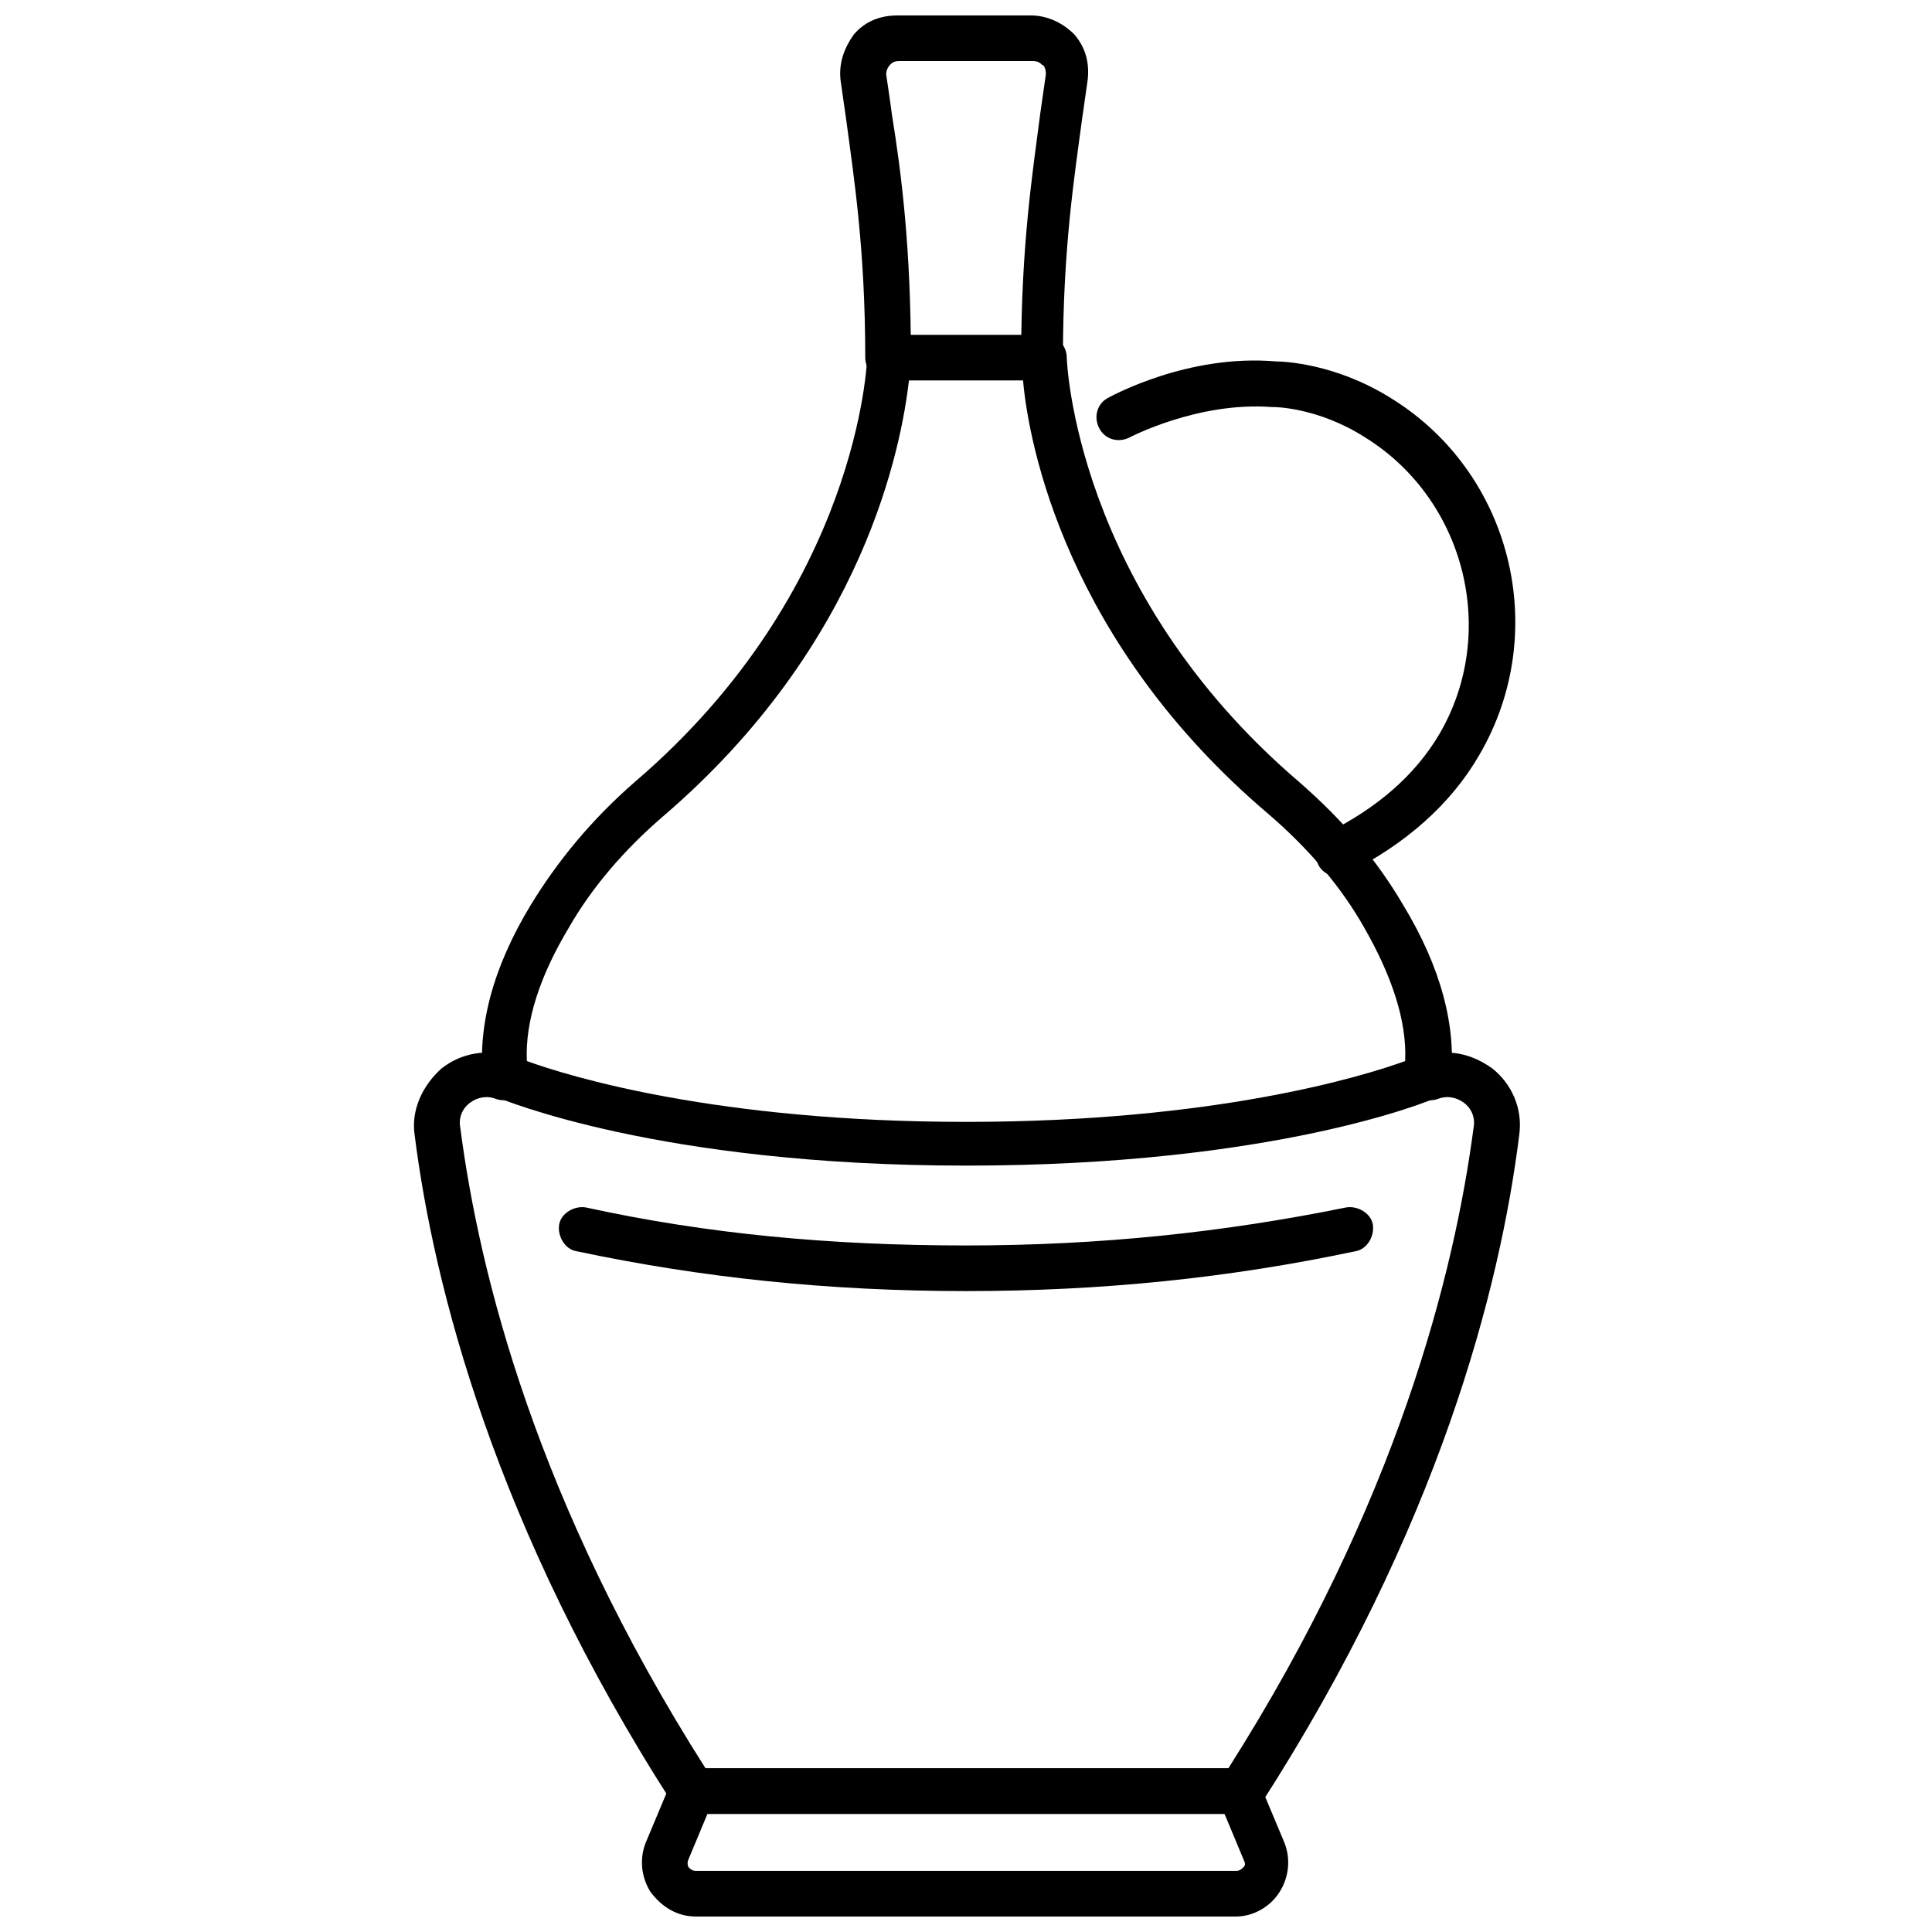
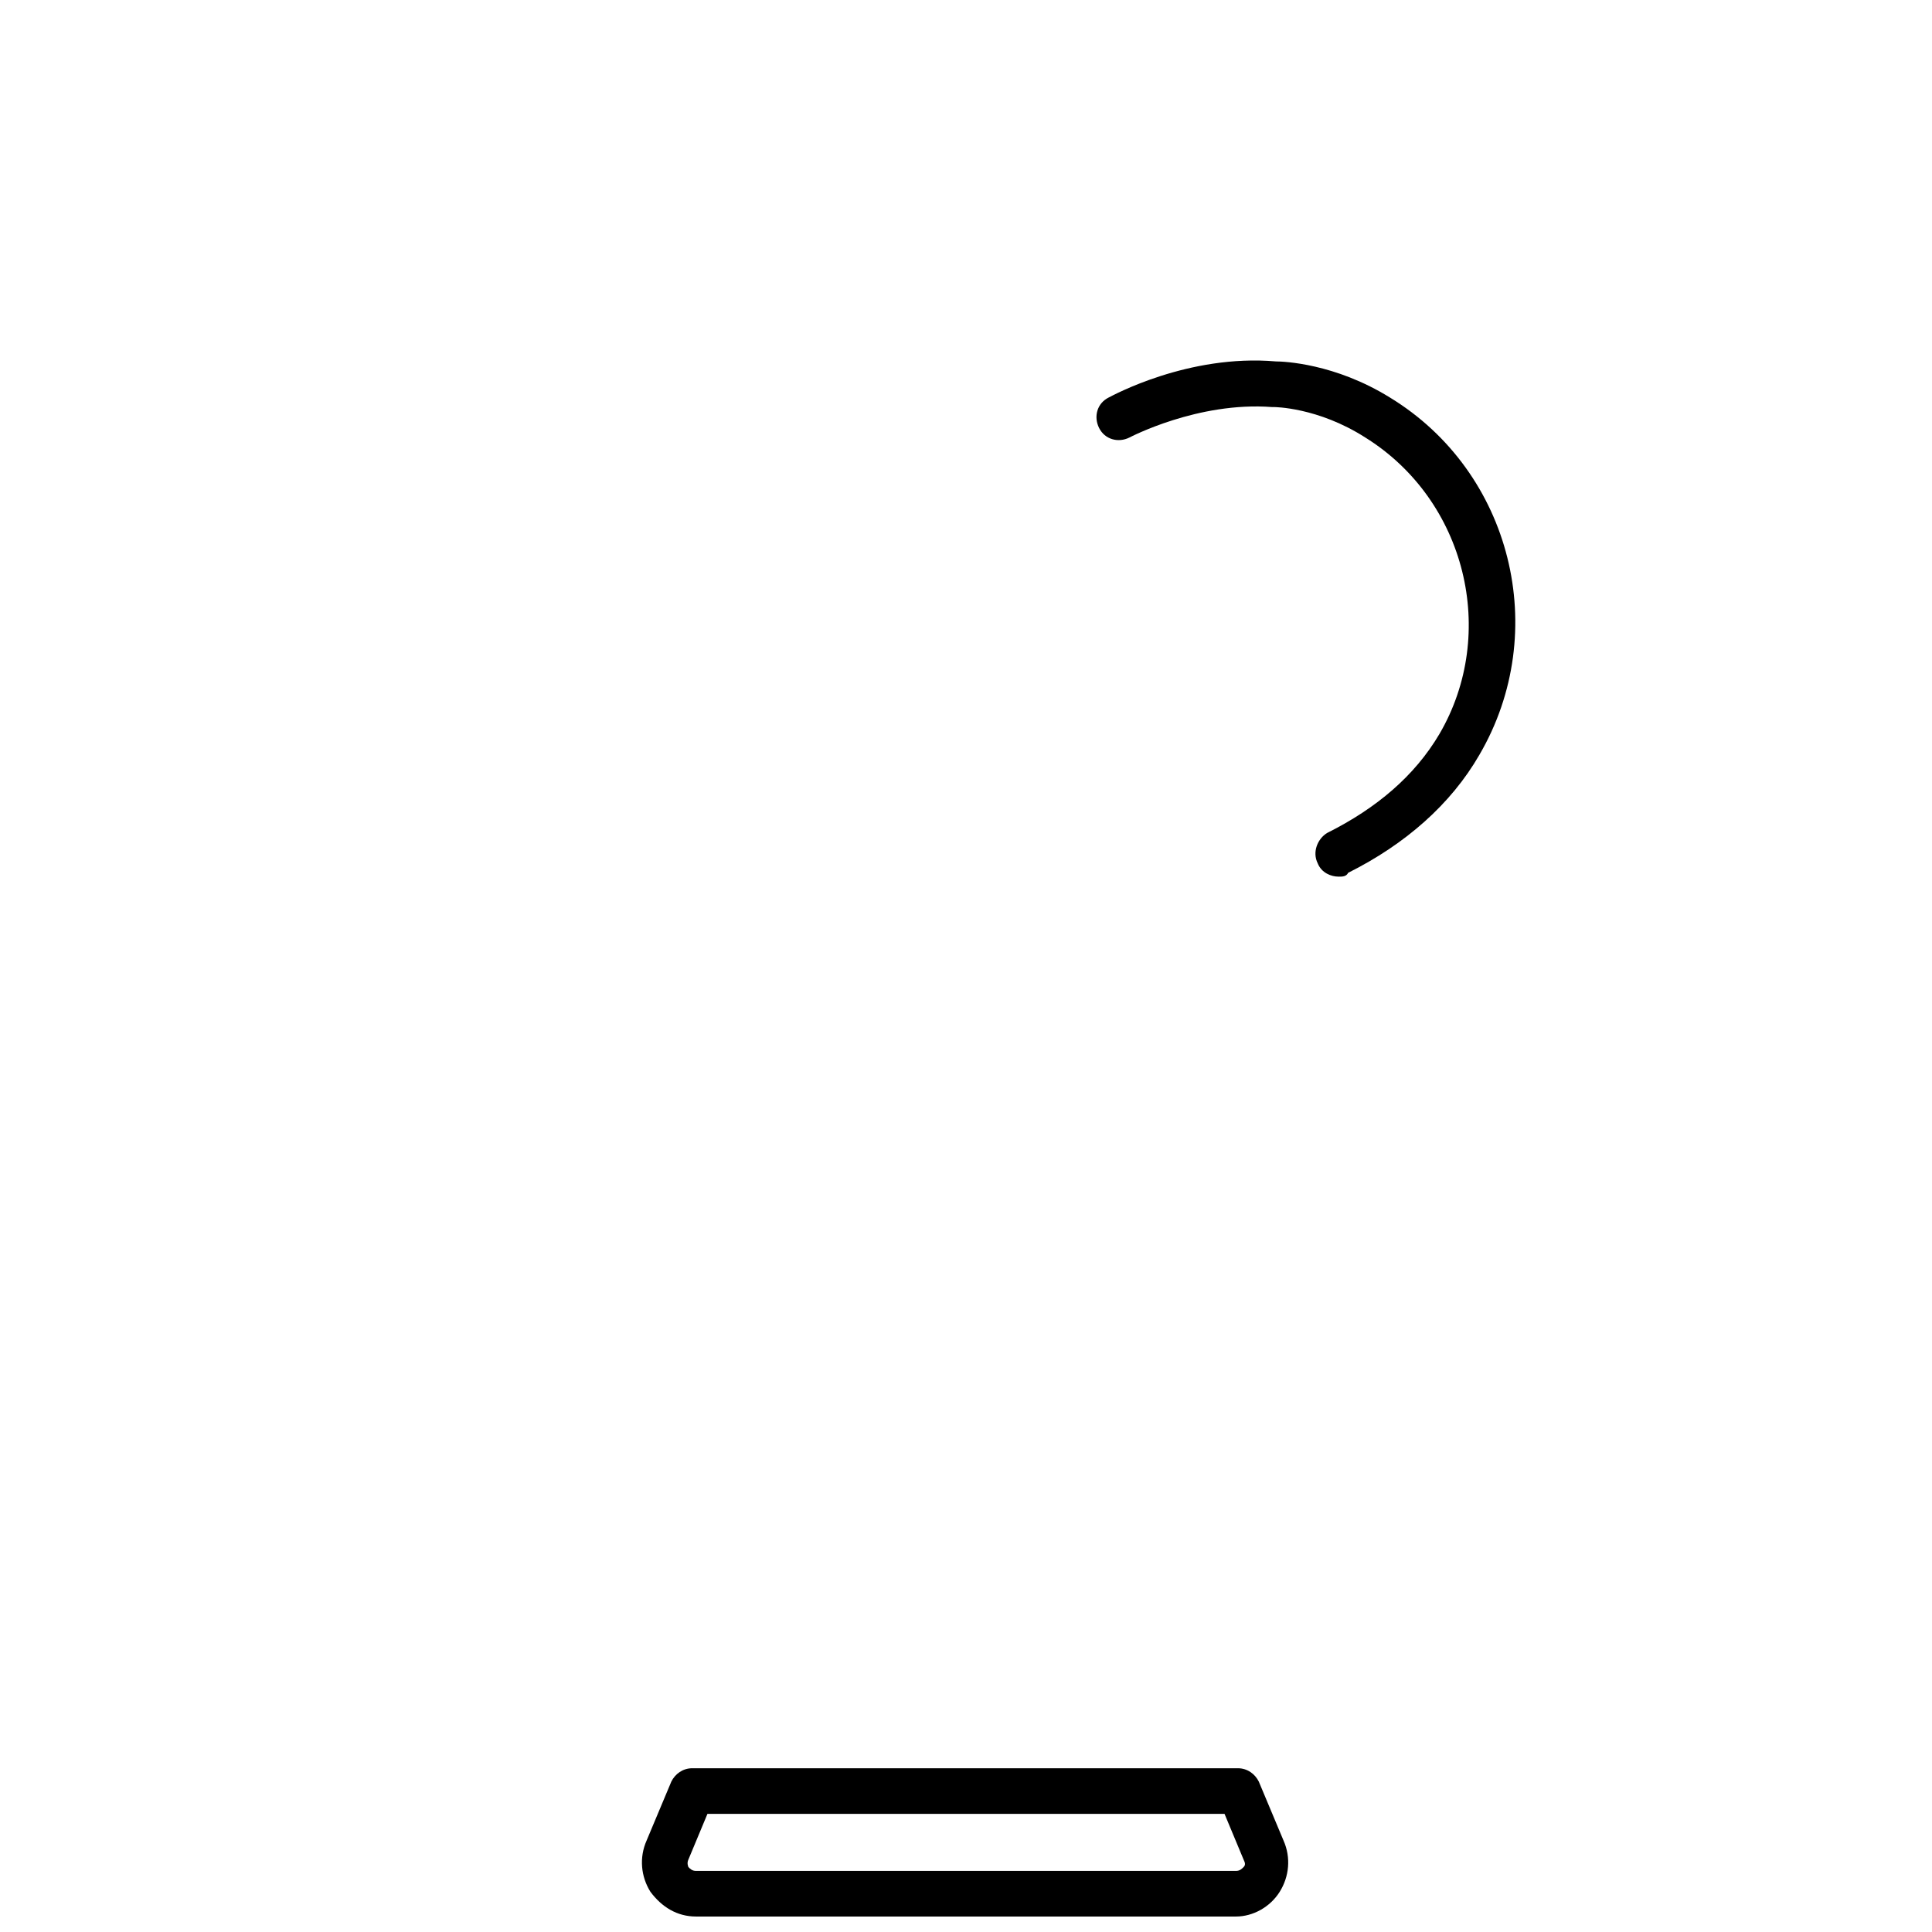
<svg xmlns="http://www.w3.org/2000/svg" width="800px" height="800px" version="1.1" viewBox="144 144 512 512">
  <defs>
    <clipPath id="b">
      <path d="m366 148.09h67v96.906h-67z" />
    </clipPath>
    <clipPath id="a">
      <path d="m314 612h172v39.902h-172z" />
    </clipPath>
  </defs>
-   <path d="m400 452.9c-81.617 0-122.93-17.633-124.44-18.137-2.016-1.008-3.023-2.519-3.527-4.535-1.512-14.105 2.519-29.727 12.594-46.352 7.055-11.586 16.121-22.672 27.711-32.746 59.449-50.883 61.465-111.84 61.465-112.35 0-3.023 2.519-6.047 6.047-6.047h40.809c3.023 0 6.047 2.519 6.047 6.047 0 0.504 2.016 61.465 61.465 112.35 11.586 10.078 20.656 20.656 27.711 32.746 10.078 16.625 14.105 32.242 12.594 46.352 0 2.016-1.512 4.031-3.527 4.535-2.016 1.008-43.328 18.137-124.95 18.137zm-116.38-27.711c11.082 4.031 50.383 16.121 116.38 16.121 66 0 105.3-12.09 116.38-16.121 0.504-10.578-3.527-22.672-11.082-35.77-6.047-10.578-14.609-20.656-25.191-29.727-53.402-45.34-63.477-97.738-64.988-114.87h-30.23c-2.016 17.129-11.586 69.527-64.992 115.37-10.578 9.07-19.145 19.145-25.191 29.727-7.555 12.594-11.586 24.688-11.082 35.266z" />
-   <path d="m472.55 624.7h-145.1c-2.016 0-4.031-1.008-5.039-2.519-47.359-73.555-63.48-137.54-68.52-177.34-1.008-6.551 2.016-13.098 7.055-17.633 5.039-4.031 12.09-5.543 18.641-3.023 3.023 1.008 4.535 4.535 3.527 7.559-1.008 3.023-4.535 4.535-7.559 3.527-2.519-1.008-5.039-0.504-7.055 1.008-2.016 1.512-3.023 4.031-2.519 6.551 5.039 38.793 20.152 99.25 64.992 169.79h138.55c44.84-70.535 59.953-131.5 64.992-169.79 0.504-2.519-0.504-5.039-2.519-6.551-2.016-1.512-4.535-2.016-7.055-1.008-3.023 1.008-6.551-0.504-7.559-3.527-1.008-3.023 0.504-6.551 3.527-7.559 6.551-2.519 13.098-1.008 18.641 3.023 5.039 4.031 8.062 10.578 7.055 17.633-5.039 40.305-21.16 103.79-68.52 177.34-2.008 1.512-3.519 2.519-5.535 2.519z" />
-   <path d="m400 486.15c-36.273 0-70.031-3.527-103.28-10.578-3.023-0.504-5.039-4.031-4.535-7.055s4.031-5.039 7.055-4.535c32.242 7.055 64.992 10.078 100.76 10.078s68.52-3.527 100.76-10.078c3.023-0.504 6.551 1.512 7.055 4.535s-1.512 6.551-4.535 7.055c-33.254 7.055-67.008 10.578-103.28 10.578z" />
  <g clip-path="url(#b)">
-     <path d="m420.66 244.82c-3.023 0-6.047-2.519-6.047-6.047 0-29.727 3.023-48.871 5.039-64.488 0.504-3.527 1.008-7.055 1.512-10.578 0-1.512-0.504-2.519-1.008-2.519-0.504-0.504-1.008-1.008-2.519-1.008h-35.266c-1.512 0-2.016 0.504-2.519 1.008s-1.008 1.512-1.008 2.519c0.504 3.527 1.008 6.551 1.512 10.578 2.519 15.617 5.039 35.266 5.039 64.488 0 3.023-2.519 6.047-6.047 6.047-3.023 0-6.047-2.519-6.047-6.047 0-28.719-3.023-47.863-5.039-62.977-0.504-3.527-1.008-7.055-1.512-10.578-0.504-4.535 1.008-8.566 3.527-12.09 3.023-3.527 7.055-5.039 11.586-5.039h35.266c4.535 0 8.566 2.016 11.586 5.039 3.023 3.527 4.031 7.559 3.527 12.09-0.504 3.527-1.008 7.055-1.512 10.578-2.016 15.113-5.039 34.258-5.039 62.977 0.508 3.527-2.012 6.047-5.031 6.047z" />
-   </g>
+     </g>
  <path d="m498.75 376.32c-2.016 0-4.535-1.008-5.543-3.527-1.512-3.023 0-6.551 2.519-8.062 13.098-6.551 23.176-15.113 29.727-26.199 15.617-26.703 7.055-61.969-19.648-78.594-12.594-8.062-24.184-8.062-24.184-8.062h-0.504c-19.648-1.512-37.785 8.062-37.785 8.062-3.023 1.512-6.551 0.504-8.062-2.519-1.512-3.023-0.504-6.551 2.519-8.062 1.008-0.504 21.16-11.586 44.336-9.574 2.016 0 15.617 0.504 30.23 9.574 32.242 19.648 42.824 61.969 23.68 94.715-7.559 13.098-19.648 23.68-34.762 31.234-0.508 1.016-1.516 1.016-2.523 1.016z" />
  <g clip-path="url(#a)">
    <path d="m471.54 651.9h-143.08c-5.039 0-9.07-2.519-12.09-6.551-2.519-4.031-3.023-9.07-1.008-13.602l6.551-15.617c1.008-2.016 3.023-3.527 5.543-3.527h144.59c2.519 0 4.535 1.512 5.543 3.527l6.551 15.617c2.016 4.535 1.512 9.574-1.008 13.602-2.523 4.031-7.059 6.551-11.594 6.551zm-140.06-27.203-5.039 12.09c-0.504 1.008 0 2.016 0 2.016 0.504 0.504 1.008 1.008 2.016 1.008h143.08c1.008 0 1.512-0.504 2.016-1.008 0.504-0.504 0.504-1.008 0-2.016l-5.039-12.09z" />
  </g>
</svg>